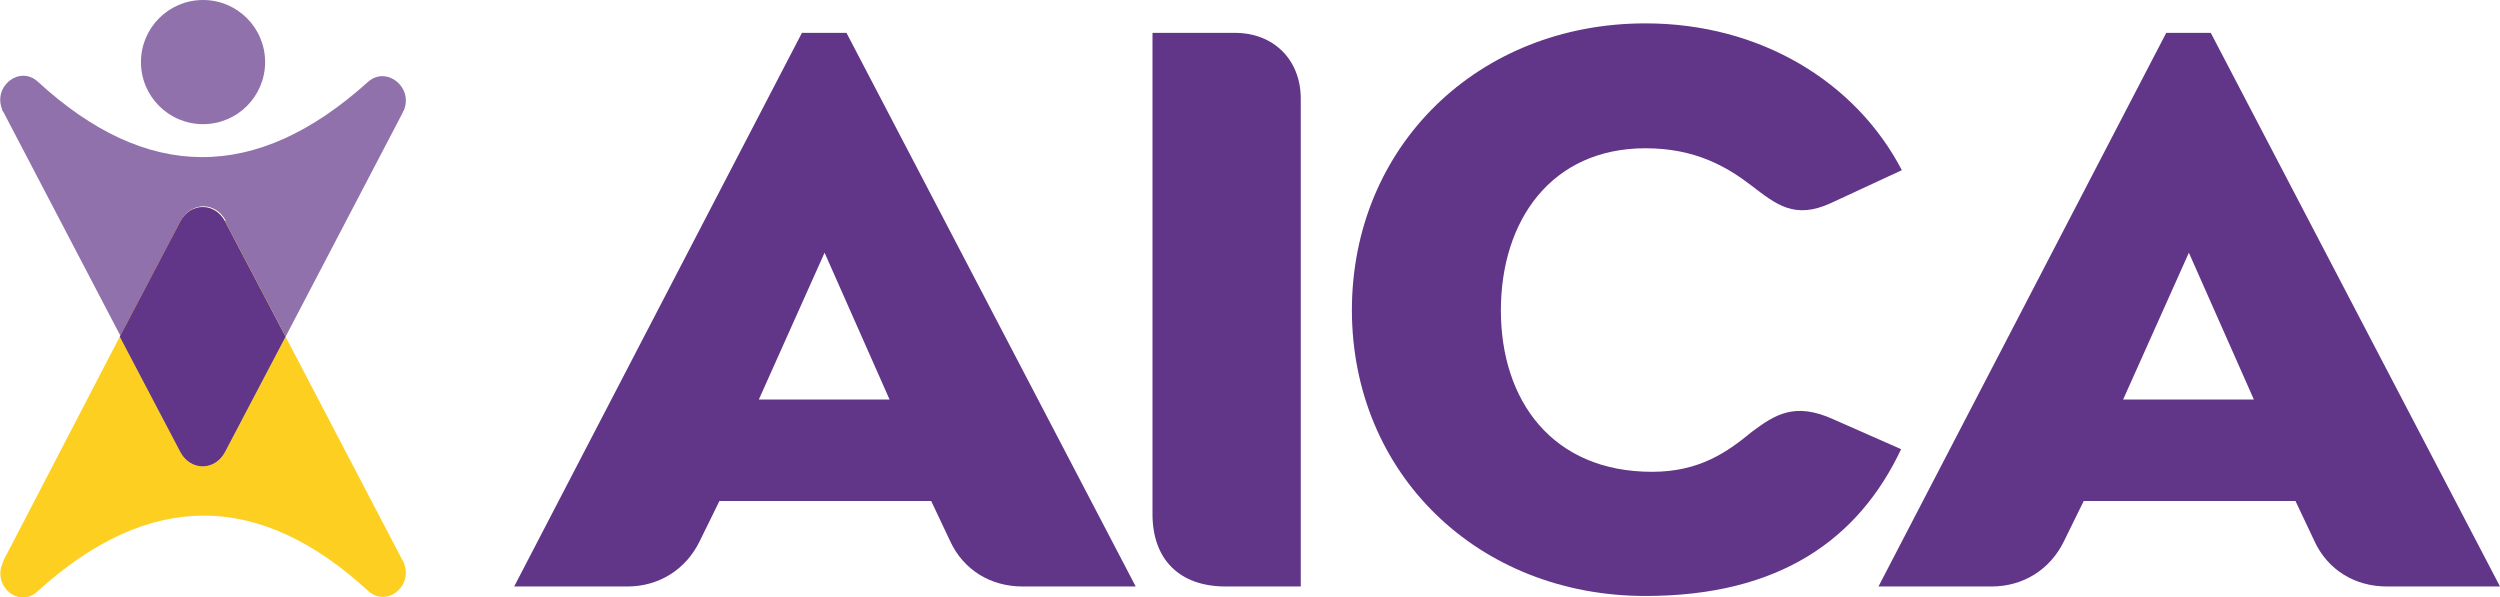
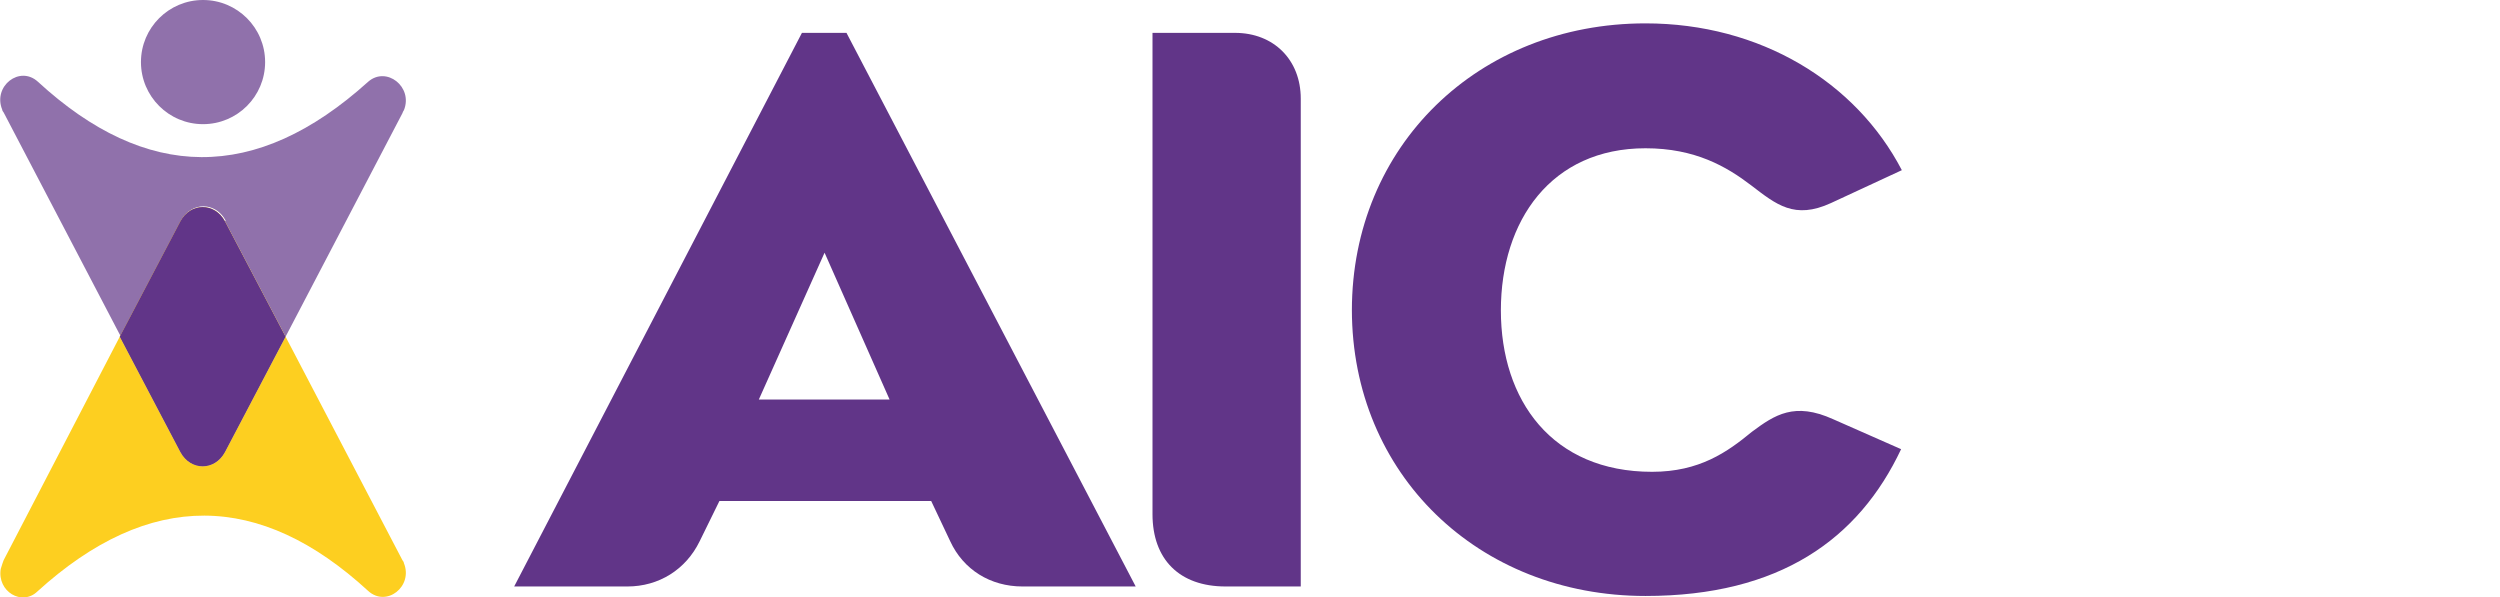
<svg xmlns="http://www.w3.org/2000/svg" id="Layer_2" viewBox="0 0 34.23 8.18">
  <defs>
    <style>      .cls-1 {        opacity: .7;      }      .cls-1, .cls-2 {        fill: #613588;      }      .cls-3 {        fill: #fdcf20;      }    </style>
  </defs>
  <g id="Layer_1-2" data-name="Layer_1">
    <g>
      <path class="cls-2" d="M10.98.45h.61l3.96,7.58h-1.55c-.44,0-.81-.23-.99-.62l-.26-.55h-2.9l-.27.55c-.19.39-.56.62-.99.62h-1.55L10.98.45ZM12.18,5.47l-.89-2.01-.9,2.01h1.79Z" />
      <path class="cls-2" d="M15.78,7.04V.45h1.13c.53,0,.9.37.9.9v6.68h-1.03c-.63,0-1-.37-1-.99Z" />
      <path class="cls-2" d="M18.51,4.25c0-2.25,1.73-3.93,4.02-3.93,1.57,0,2.88.8,3.51,2.01l-.97.45c-.5.23-.75.02-1.09-.24-.34-.26-.77-.51-1.45-.51-1.29,0-1.98.99-1.98,2.22s.7,2.21,2.07,2.21c.65,0,1.03-.27,1.37-.55.31-.23.58-.41,1.11-.17l.93.41c-.58,1.23-1.66,2.01-3.5,2.01-2.29,0-4.02-1.67-4.02-3.92Z" />
-       <path class="cls-2" d="M29.66.45h.61l3.96,7.58h-1.55c-.44,0-.81-.23-.99-.62l-.26-.55h-2.9l-.27.55c-.19.39-.56.62-.99.62h-1.55L29.66.45ZM30.86,5.47l-.89-2.01-.9,2.01h1.79Z" />
      <g>
        <path class="cls-3" d="M5.51,7.67l-1.6-3.06-.83,1.58c-.14.26-.47.26-.61,0l-.83-1.58L.05,7.67s-.03.08-.04.12c-.05.31.29.51.5.31,1.54-1.4,3.05-1.37,4.53-.01.25.23.62-.06.49-.38,0-.01-.01-.03-.02-.04Z" />
        <path class="cls-1" d="M3.08,3.03l.83,1.58,1.6-3.06s.01-.03.02-.04c.13-.32-.24-.61-.49-.39-1.54,1.39-3.04,1.36-4.52,0-.25-.23-.62.06-.49.38,0,.01.01.03.02.04l1.6,3.06.83-1.58c.14-.26.47-.26.61,0Z" />
        <path class="cls-3" d="M3.08,6.19l.83-1.58-.83-1.58c-.14-.26-.47-.26-.61,0l-.83,1.58.83,1.58c.14.26.47.26.61,0Z" />
        <path class="cls-2" d="M3.08,6.19l.83-1.58-.83-1.58c-.14-.26-.47-.26-.61,0l-.83,1.58.83,1.58c.14.26.47.26.61,0Z" />
        <circle class="cls-1" cx="2.78" cy=".85" r=".85" />
      </g>
    </g>
  </g>
</svg>